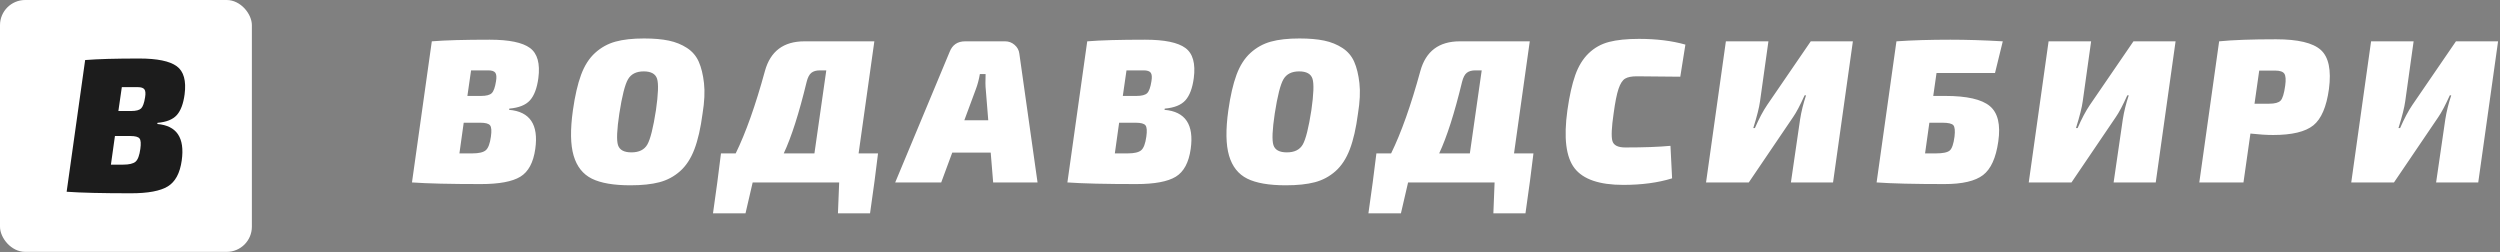
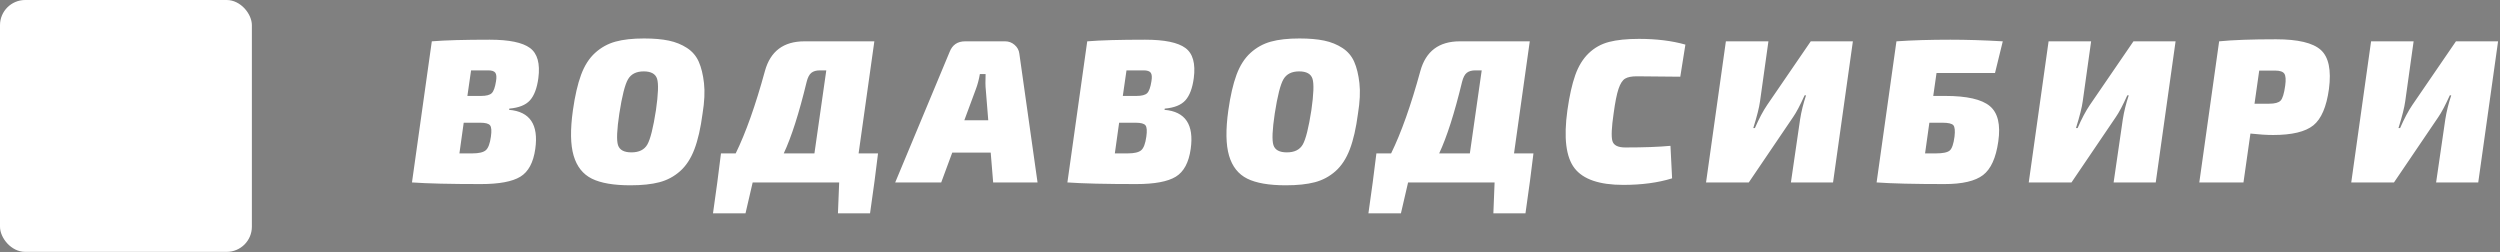
<svg xmlns="http://www.w3.org/2000/svg" width="100%" height="100%" preserveAspectRatio="xMidYMid meet" viewBox="0 0 300 30.237" overflow="visible">
  <rect x="0" y="0" width="300" height="30.237" fill="#808080" stroke="none" />
  <defs id="SvgjsDefs1734" />
  <g id="SvgjsG1735" transform="scale(0.409)" opacity="1">
    <g id="SvgjsG1736" class="R1cQ5ymTZw" transform="translate(0, 0) scale(0.739)" light-content="false" non-strokable="false" fill="#ffffff">
      <rect width="100" height="100" rx="10" />
    </g>
    <g id="SvgjsG1737" class="text" transform="translate(37.222, 56.258) scale(1)" light-content="true" fill="#1c1c1c">
-       <path d="M-17.67 0C-13.49 0.3 -7.2 0.45 1.2 0.45C6.21 0.45 9.81 -0.22 12.01 -1.57C14.21 -2.91 15.58 -5.45 16.1 -9.18C17.03 -15.83 14.64 -19.39 8.93 -19.88L8.99 -20.22C11.6 -20.44 13.49 -21.2 14.64 -22.48C15.8 -23.77 16.57 -25.8 16.94 -28.56C17.46 -32.55 16.7 -35.31 14.64 -36.82C12.59 -38.33 8.91 -39.09 3.61 -39.09C-3.29 -39.09 -8.58 -38.94 -12.24 -38.64ZM-2.49 -23.69L-1.48 -30.69L3.22 -30.69C4.19 -30.69 4.83 -30.47 5.15 -30.04C5.47 -29.61 5.53 -28.84 5.35 -27.72C5.09 -26.04 4.69 -24.95 4.17 -24.44C3.65 -23.94 2.68 -23.69 1.26 -23.69ZM-4.68 -7.95L-3.5 -16.35L1.04 -16.35C2.45 -16.35 3.35 -16.11 3.72 -15.62C4.1 -15.14 4.17 -14.11 3.95 -12.54C3.69 -10.64 3.22 -9.4 2.55 -8.82C1.88 -8.24 0.64 -7.95 -1.15 -7.95Z" />
-     </g>
+       </g>
    <g id="SvgjsG1738" class="text" transform="translate(426.482, 53.526) scale(1)" light-content="false" fill="#ffffff">
      <path d="M-305.61 0C-301.13 0.32 -294.39 0.48 -285.39 0.48C-280.03 0.48 -276.17 -0.24 -273.81 -1.68C-271.45 -3.12 -269.99 -5.84 -269.43 -9.84C-268.43 -16.96 -270.99 -20.78 -277.11 -21.3L-277.05 -21.66C-274.25 -21.9 -272.23 -22.71 -270.99 -24.09C-269.75 -25.47 -268.93 -27.64 -268.53 -30.6C-267.97 -34.88 -268.79 -37.83 -270.99 -39.45C-273.19 -41.07 -277.13 -41.88 -282.81 -41.88C-290.21 -41.88 -295.87 -41.72 -299.79 -41.4ZM-289.35 -25.38L-288.27 -32.88L-283.23 -32.88C-282.19 -32.88 -281.5 -32.65 -281.16 -32.19C-280.82 -31.73 -280.75 -30.9 -280.95 -29.7C-281.23 -27.9 -281.65 -26.73 -282.21 -26.19C-282.77 -25.65 -283.81 -25.38 -285.33 -25.38ZM-291.69 -8.52L-290.43 -17.52L-285.57 -17.52C-284.05 -17.52 -283.09 -17.26 -282.69 -16.74C-282.29 -16.22 -282.21 -15.12 -282.45 -13.44C-282.73 -11.4 -283.23 -10.07 -283.95 -9.45C-284.67 -8.83 -285.99 -8.52 -287.91 -8.52Z M-237.51 -42.24C-240.87 -42.24 -243.67 -41.93 -245.91 -41.31C-248.15 -40.69 -250.14 -39.59 -251.88 -38.01C-253.62 -36.43 -254.99 -34.29 -255.99 -31.59C-256.99 -28.89 -257.79 -25.42 -258.39 -21.18C-259.19 -15.5 -259.12 -11.06 -258.18 -7.86C-257.24 -4.66 -255.46 -2.41 -252.84 -1.11C-250.22 0.19 -246.45 0.84 -241.53 0.84C-238.13 0.84 -235.29 0.54 -233.01 -0.06C-230.73 -0.66 -228.71 -1.74 -226.95 -3.3C-225.19 -4.86 -223.79 -7 -222.75 -9.72C-221.71 -12.44 -220.91 -15.94 -220.35 -20.22C-219.79 -23.66 -219.65 -26.63 -219.93 -29.13C-220.21 -31.63 -220.72 -33.72 -221.46 -35.4C-222.2 -37.08 -223.35 -38.43 -224.91 -39.45C-226.47 -40.47 -228.25 -41.19 -230.25 -41.61C-232.25 -42.03 -234.67 -42.24 -237.51 -42.24ZM-237.63 -32.58C-235.47 -32.58 -234.16 -31.86 -233.7 -30.42C-233.24 -28.98 -233.35 -25.9 -234.03 -21.18C-234.83 -16.02 -235.67 -12.67 -236.55 -11.13C-237.43 -9.59 -238.99 -8.82 -241.23 -8.82C-243.39 -8.82 -244.7 -9.53 -245.16 -10.95C-245.62 -12.37 -245.49 -15.46 -244.77 -20.22C-243.97 -25.38 -243.12 -28.73 -242.22 -30.27C-241.32 -31.81 -239.79 -32.58 -237.63 -32.58Z M-169.89 -0.42L-168.87 -8.52L-174.57 -8.52L-169.95 -41.4L-190.47 -41.4C-196.59 -41.4 -200.45 -38.5 -202.05 -32.7C-204.81 -22.62 -207.67 -14.56 -210.63 -8.52L-214.95 -8.52L-216.03 0L-217.29 9.06L-207.75 9.06L-205.65 0L-180.27 0L-180.63 9.06L-171.21 9.06ZM-187.53 -8.52L-196.53 -8.52C-194.29 -13.28 -192.05 -20.28 -189.81 -29.52C-189.49 -30.8 -189.03 -31.68 -188.43 -32.16C-187.83 -32.64 -186.99 -32.88 -185.91 -32.88L-184.05 -32.88Z M-135.81 -8.76L-135.09 0L-122.07 0L-127.41 -37.8C-127.53 -38.8 -127.99 -39.65 -128.79 -40.35C-129.59 -41.05 -130.51 -41.4 -131.55 -41.4L-143.31 -41.4C-145.55 -41.4 -147.07 -40.36 -147.87 -38.28L-163.83 0L-150.33 0L-147.09 -8.76ZM-136.53 -18.24L-143.55 -18.24L-140.19 -27.3C-139.67 -28.66 -139.27 -30.16 -138.99 -31.8L-137.31 -31.8C-137.39 -29.76 -137.37 -28.22 -137.25 -27.18Z M-113.31 0C-108.83 0.32 -102.09 0.48 -93.09 0.48C-87.73 0.48 -83.87 -0.24 -81.51 -1.68C-79.15 -3.12 -77.69 -5.84 -77.13 -9.84C-76.13 -16.96 -78.69 -20.78 -84.81 -21.3L-84.75 -21.66C-81.95 -21.9 -79.93 -22.71 -78.69 -24.09C-77.45 -25.47 -76.63 -27.64 -76.23 -30.6C-75.67 -34.88 -76.49 -37.83 -78.69 -39.45C-80.89 -41.07 -84.83 -41.88 -90.51 -41.88C-97.91 -41.88 -103.57 -41.72 -107.49 -41.4ZM-97.05 -25.38L-95.97 -32.88L-90.93 -32.88C-89.89 -32.88 -89.2 -32.65 -88.86 -32.19C-88.52 -31.73 -88.45 -30.9 -88.65 -29.7C-88.93 -27.9 -89.35 -26.73 -89.91 -26.19C-90.47 -25.65 -91.51 -25.38 -93.03 -25.38ZM-99.39 -8.52L-98.13 -17.52L-93.27 -17.52C-91.75 -17.52 -90.79 -17.26 -90.39 -16.74C-89.99 -16.22 -89.91 -15.12 -90.15 -13.44C-90.43 -11.4 -90.93 -10.07 -91.65 -9.45C-92.37 -8.83 -93.69 -8.52 -95.61 -8.52Z M-45.21 -42.24C-48.57 -42.24 -51.37 -41.93 -53.61 -41.31C-55.85 -40.69 -57.84 -39.59 -59.58 -38.01C-61.32 -36.43 -62.69 -34.29 -63.69 -31.59C-64.69 -28.89 -65.49 -25.42 -66.09 -21.18C-66.89 -15.5 -66.82 -11.06 -65.88 -7.86C-64.94 -4.66 -63.16 -2.41 -60.54 -1.11C-57.92 0.19 -54.15 0.84 -49.23 0.84C-45.83 0.84 -42.99 0.54 -40.71 -0.06C-38.43 -0.66 -36.41 -1.74 -34.65 -3.3C-32.89 -4.86 -31.49 -7 -30.45 -9.72C-29.41 -12.44 -28.61 -15.94 -28.05 -20.22C-27.49 -23.66 -27.35 -26.63 -27.63 -29.13C-27.91 -31.63 -28.42 -33.72 -29.16 -35.4C-29.9 -37.08 -31.05 -38.43 -32.61 -39.45C-34.17 -40.47 -35.95 -41.19 -37.95 -41.61C-39.95 -42.03 -42.37 -42.24 -45.21 -42.24ZM-45.33 -32.58C-43.17 -32.58 -41.86 -31.86 -41.4 -30.42C-40.94 -28.98 -41.05 -25.9 -41.73 -21.18C-42.53 -16.02 -43.37 -12.67 -44.25 -11.13C-45.13 -9.59 -46.69 -8.82 -48.93 -8.82C-51.09 -8.82 -52.4 -9.53 -52.86 -10.95C-53.32 -12.37 -53.19 -15.46 -52.47 -20.22C-51.67 -25.38 -50.82 -28.73 -49.92 -30.27C-49.02 -31.81 -47.49 -32.58 -45.33 -32.58Z M22.41 -0.42L23.43 -8.52L17.73 -8.52L22.35 -41.4L1.83 -41.4C-4.29 -41.4 -8.15 -38.5 -9.75 -32.7C-12.51 -22.62 -15.37 -14.56 -18.33 -8.52L-22.65 -8.52L-23.73 0L-24.99 9.06L-15.45 9.06L-13.35 0L12.03 0L11.67 9.06L21.09 9.06ZM4.77 -8.52L-4.23 -8.52C-1.99 -13.28 0.25 -20.28 2.49 -29.52C2.81 -30.8 3.27 -31.68 3.87 -32.16C4.47 -32.64 5.31 -32.88 6.39 -32.88L8.25 -32.88Z M63.63 -10.74C60.23 -10.42 55.81 -10.26 50.37 -10.26C48.21 -10.26 46.95 -10.9 46.59 -12.18C46.23 -13.46 46.35 -16.14 46.95 -20.22C47.39 -23.5 47.87 -25.91 48.39 -27.45C48.91 -28.99 49.55 -29.99 50.31 -30.45C51.07 -30.91 52.21 -31.14 53.73 -31.14C56.41 -31.14 60.67 -31.1 66.51 -31.02L68.01 -40.44C64.05 -41.56 59.51 -42.12 54.39 -42.12C50.83 -42.12 47.9 -41.82 45.6 -41.22C43.3 -40.62 41.31 -39.51 39.63 -37.89C37.95 -36.27 36.64 -34.14 35.7 -31.5C34.76 -28.86 33.99 -25.42 33.39 -21.18C32.27 -13.1 32.97 -7.43 35.49 -4.17C38.01 -0.91 42.77 0.72 49.77 0.72C55.21 0.72 59.99 0.08 64.11 -1.2Z M111.33 0L117.15 -41.4L104.79 -41.4L92.01 -22.74C90.81 -20.98 89.61 -18.72 88.41 -15.96L87.93 -15.96C89.01 -19.4 89.67 -22.02 89.91 -23.82L92.37 -41.4L79.89 -41.4L74.07 0L86.61 0L99.63 -19.2C100.55 -20.52 101.67 -22.64 102.99 -25.56L103.41 -25.56C102.61 -23.16 102.03 -20.82 101.67 -18.54L98.97 0Z M140.73 -25.38L141.69 -32.1L158.85 -32.1L161.13 -41.4C155.57 -41.72 150.45 -41.88 145.77 -41.88C139.85 -41.88 134.57 -41.72 129.93 -41.4L124.11 0C128.55 0.32 135.19 0.48 144.03 0.48C149.27 0.48 153.04 -0.4 155.34 -2.16C157.64 -3.92 159.13 -7.2 159.81 -12C160.53 -16.96 159.7 -20.43 157.32 -22.41C154.94 -24.39 150.59 -25.38 144.27 -25.38ZM138.33 -8.52L139.59 -17.52L143.43 -17.52C145.15 -17.52 146.22 -17.27 146.64 -16.77C147.06 -16.27 147.17 -15.16 146.97 -13.44C146.69 -11.28 146.22 -9.92 145.56 -9.36C144.9 -8.8 143.55 -8.52 141.51 -8.52Z M206.01 0L211.83 -41.4L199.47 -41.4L186.69 -22.74C185.49 -20.98 184.29 -18.72 183.09 -15.96L182.61 -15.96C183.69 -19.4 184.35 -22.02 184.59 -23.82L187.05 -41.4L174.57 -41.4L168.75 0L181.29 0L194.31 -19.2C195.23 -20.52 196.35 -22.64 197.67 -25.56L198.09 -25.56C197.29 -23.16 196.71 -20.82 196.35 -18.54L193.65 0Z M218.79 0L231.75 0L233.79 -14.34C236.31 -14.06 238.53 -13.92 240.45 -13.92C245.97 -13.92 249.9 -14.86 252.24 -16.74C254.58 -18.62 256.11 -22.18 256.83 -27.42C257.55 -32.98 256.75 -36.8 254.43 -38.88C252.11 -40.96 247.73 -42 241.29 -42C234.17 -42 228.61 -41.8 224.61 -41.4ZM234.99 -23.1L236.37 -32.82L240.99 -32.82C242.43 -32.82 243.35 -32.51 243.75 -31.89C244.15 -31.27 244.23 -30.1 243.99 -28.38C243.67 -26.06 243.22 -24.6 242.64 -24C242.06 -23.4 240.95 -23.1 239.31 -23.1Z M300.63 0L306.45 -41.4L294.09 -41.4L281.31 -22.74C280.11 -20.98 278.91 -18.72 277.71 -15.96L277.23 -15.96C278.31 -19.4 278.97 -22.02 279.21 -23.82L281.67 -41.4L269.19 -41.4L263.37 0L275.91 0L288.93 -19.2C289.85 -20.52 290.97 -22.64 292.29 -25.56L292.71 -25.56C291.91 -23.16 291.33 -20.82 290.97 -18.54L288.27 0Z" />
    </g>
  </g>
</svg>